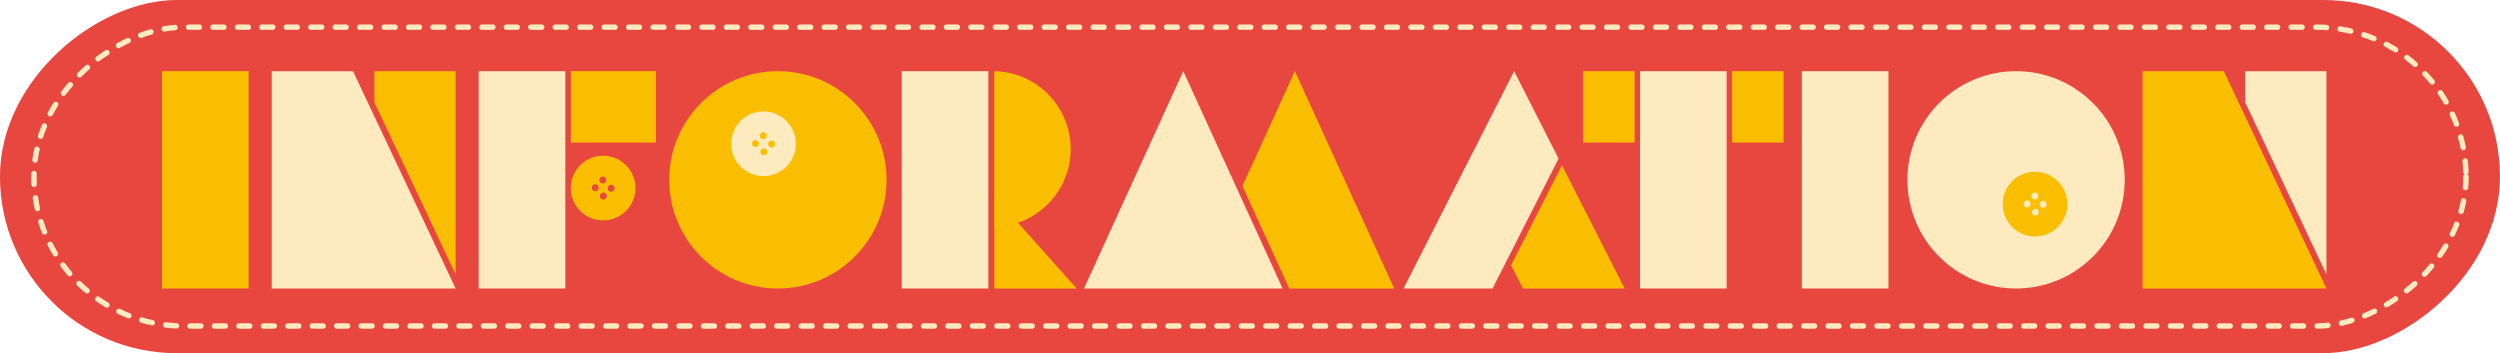
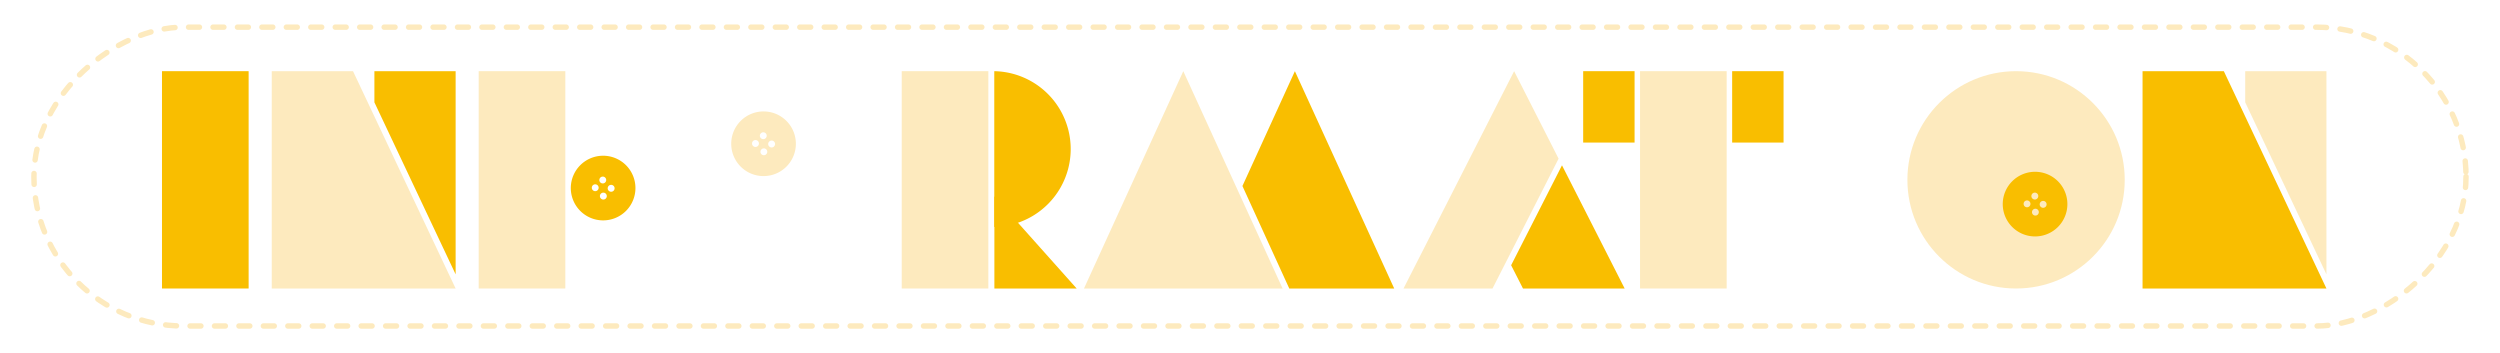
<svg xmlns="http://www.w3.org/2000/svg" viewBox="0 0 920.27 130">
  <defs>
    <style>.cls-1{fill:#e8473f;}.cls-2{fill:none;stroke:#fdeabe;stroke-linecap:round;stroke-linejoin:round;stroke-width:2px;stroke-dasharray:4 5;}.cls-3{fill:#f9be00;}.cls-4{fill:#fdeabe;}</style>
    <filter id="dropshadow">
      <feDropShadow dx="4" dy="4" stdDeviation="0.2" flood-color="#b63333" />
    </filter>
  </defs>
  <g id="レイヤー_2" data-name="レイヤー 2">
    <g id="レイヤー_1-2" data-name="レイヤー 1">
-       <rect class="cls-1" x="395.13" y="-395.13" width="130" height="920.27" rx="65" transform="translate(525.13 -395.13) rotate(90)" />
      <rect class="cls-2" x="405.13" y="-382.63" width="110" height="895.27" rx="55" transform="translate(525.13 -395.13) rotate(90)" />
      <g style="filter: url(#dropshadow)">
        <rect class="cls-3" x="59.63" y="26.2" width="31.89" height="80" />
-         <rect class="cls-4" x="663.26" y="26.2" width="31.89" height="80" />
-         <circle class="cls-3" cx="286.35" cy="66.2" r="40" />
        <path class="cls-4" d="M289.49,44.51a11.9,11.9,0,1,0,0,16.82A11.91,11.91,0,0,0,289.49,44.51ZM279,53.72a1.27,1.27,0,1,1,0-1.79A1.27,1.27,0,0,1,279,53.72Zm1.08-4.65a1.26,1.26,0,1,1,0,1.78A1.24,1.24,0,0,1,280.09,49.07Zm2,7.7a1.26,1.26,0,1,1,0-1.78A1.26,1.26,0,0,1,282.06,56.77Zm2.87-2.86a1.27,1.27,0,1,1,0-1.79A1.27,1.27,0,0,1,284.93,53.91Z" />
        <circle class="cls-4" cx="742.13" cy="66.2" r="40" />
        <path class="cls-3" d="M757.54,66.72a11.9,11.9,0,1,0,0,16.83A11.91,11.91,0,0,0,757.54,66.72Zm-10.48,9.21a1.26,1.26,0,1,1,0-1.78A1.26,1.26,0,0,1,747.06,75.93Zm1.08-4.65a1.27,1.27,0,1,1,0,1.79A1.27,1.27,0,0,1,748.14,71.28Zm2,7.71a1.26,1.26,0,1,1,0-1.79A1.26,1.26,0,0,1,750.11,79ZM753,76.12a1.27,1.27,0,1,1,0-1.79A1.27,1.27,0,0,1,753,76.12Z" />
        <polygon class="cls-4" points="435.58 26.2 399.02 106.2 472.14 106.2 435.58 26.2" />
        <polygon class="cls-3" points="474.59 106.2 513.22 106.2 476.66 26.2 457.35 68.47 474.59 106.2" />
        <polygon class="cls-4" points="129.95 26.2 100.03 26.2 100.03 106.2 118.91 106.2 129.95 106.2 137.82 106.2 144.3 106.2 167.72 106.2 129.95 26.2" />
        <polygon class="cls-3" points="167.72 100.99 167.72 26.2 137.82 26.2 137.82 37.67 167.72 100.99" />
        <polygon class="cls-3" points="818.61 26.2 788.69 26.2 788.69 106.2 807.57 106.2 818.61 106.2 826.48 106.2 832.96 106.2 856.38 106.2 818.61 26.2" />
        <polygon class="cls-4" points="856.38 100.99 856.38 26.2 826.48 26.2 826.48 37.67 856.38 100.99" />
        <polygon class="cls-4" points="573.73 58.4 557.36 26.2 516.65 106.2 549.41 106.2 573.73 58.4" />
        <polygon class="cls-3" points="574.98 60.85 556.26 97.64 560.62 106.2 598.05 106.2 574.98 60.85" />
        <rect class="cls-4" x="603.71" y="26.2" width="31.89" height="80" />
        <rect class="cls-3" x="637.62" y="26.2" width="18.92" height="26.28" />
        <rect class="cls-3" x="582.78" y="26.2" width="18.92" height="26.28" transform="translate(1184.48 78.68) rotate(-180)" />
        <rect class="cls-4" x="176.21" y="26.2" width="31.89" height="80" />
        <path class="cls-3" d="M230.43,60.81a11.9,11.9,0,1,0,0,16.83A11.91,11.91,0,0,0,230.43,60.81ZM220,70a1.26,1.26,0,1,1,0-1.78A1.26,1.26,0,0,1,220,70ZM221,65.37a1.26,1.26,0,1,1,0,1.79A1.26,1.26,0,0,1,221,65.37Zm2,7.71a1.27,1.27,0,1,1,0-1.79A1.27,1.27,0,0,1,223,73.08Zm2.87-2.87a1.27,1.27,0,1,1,0-1.79A1.27,1.27,0,0,1,225.87,70.21Z" />
-         <rect class="cls-3" x="210.12" y="26.2" width="31.35" height="26.28" />
        <path class="cls-3" d="M366,26.2a28.67,28.67,0,0,1,0,57.33V26.2Z" />
        <rect class="cls-4" x="331.93" y="26.2" width="31.89" height="80" />
        <polygon class="cls-3" points="366.04 72.26 366.04 106.2 396.33 106.2 366.04 72.26" />
      </g>
    </g>
  </g>
</svg>